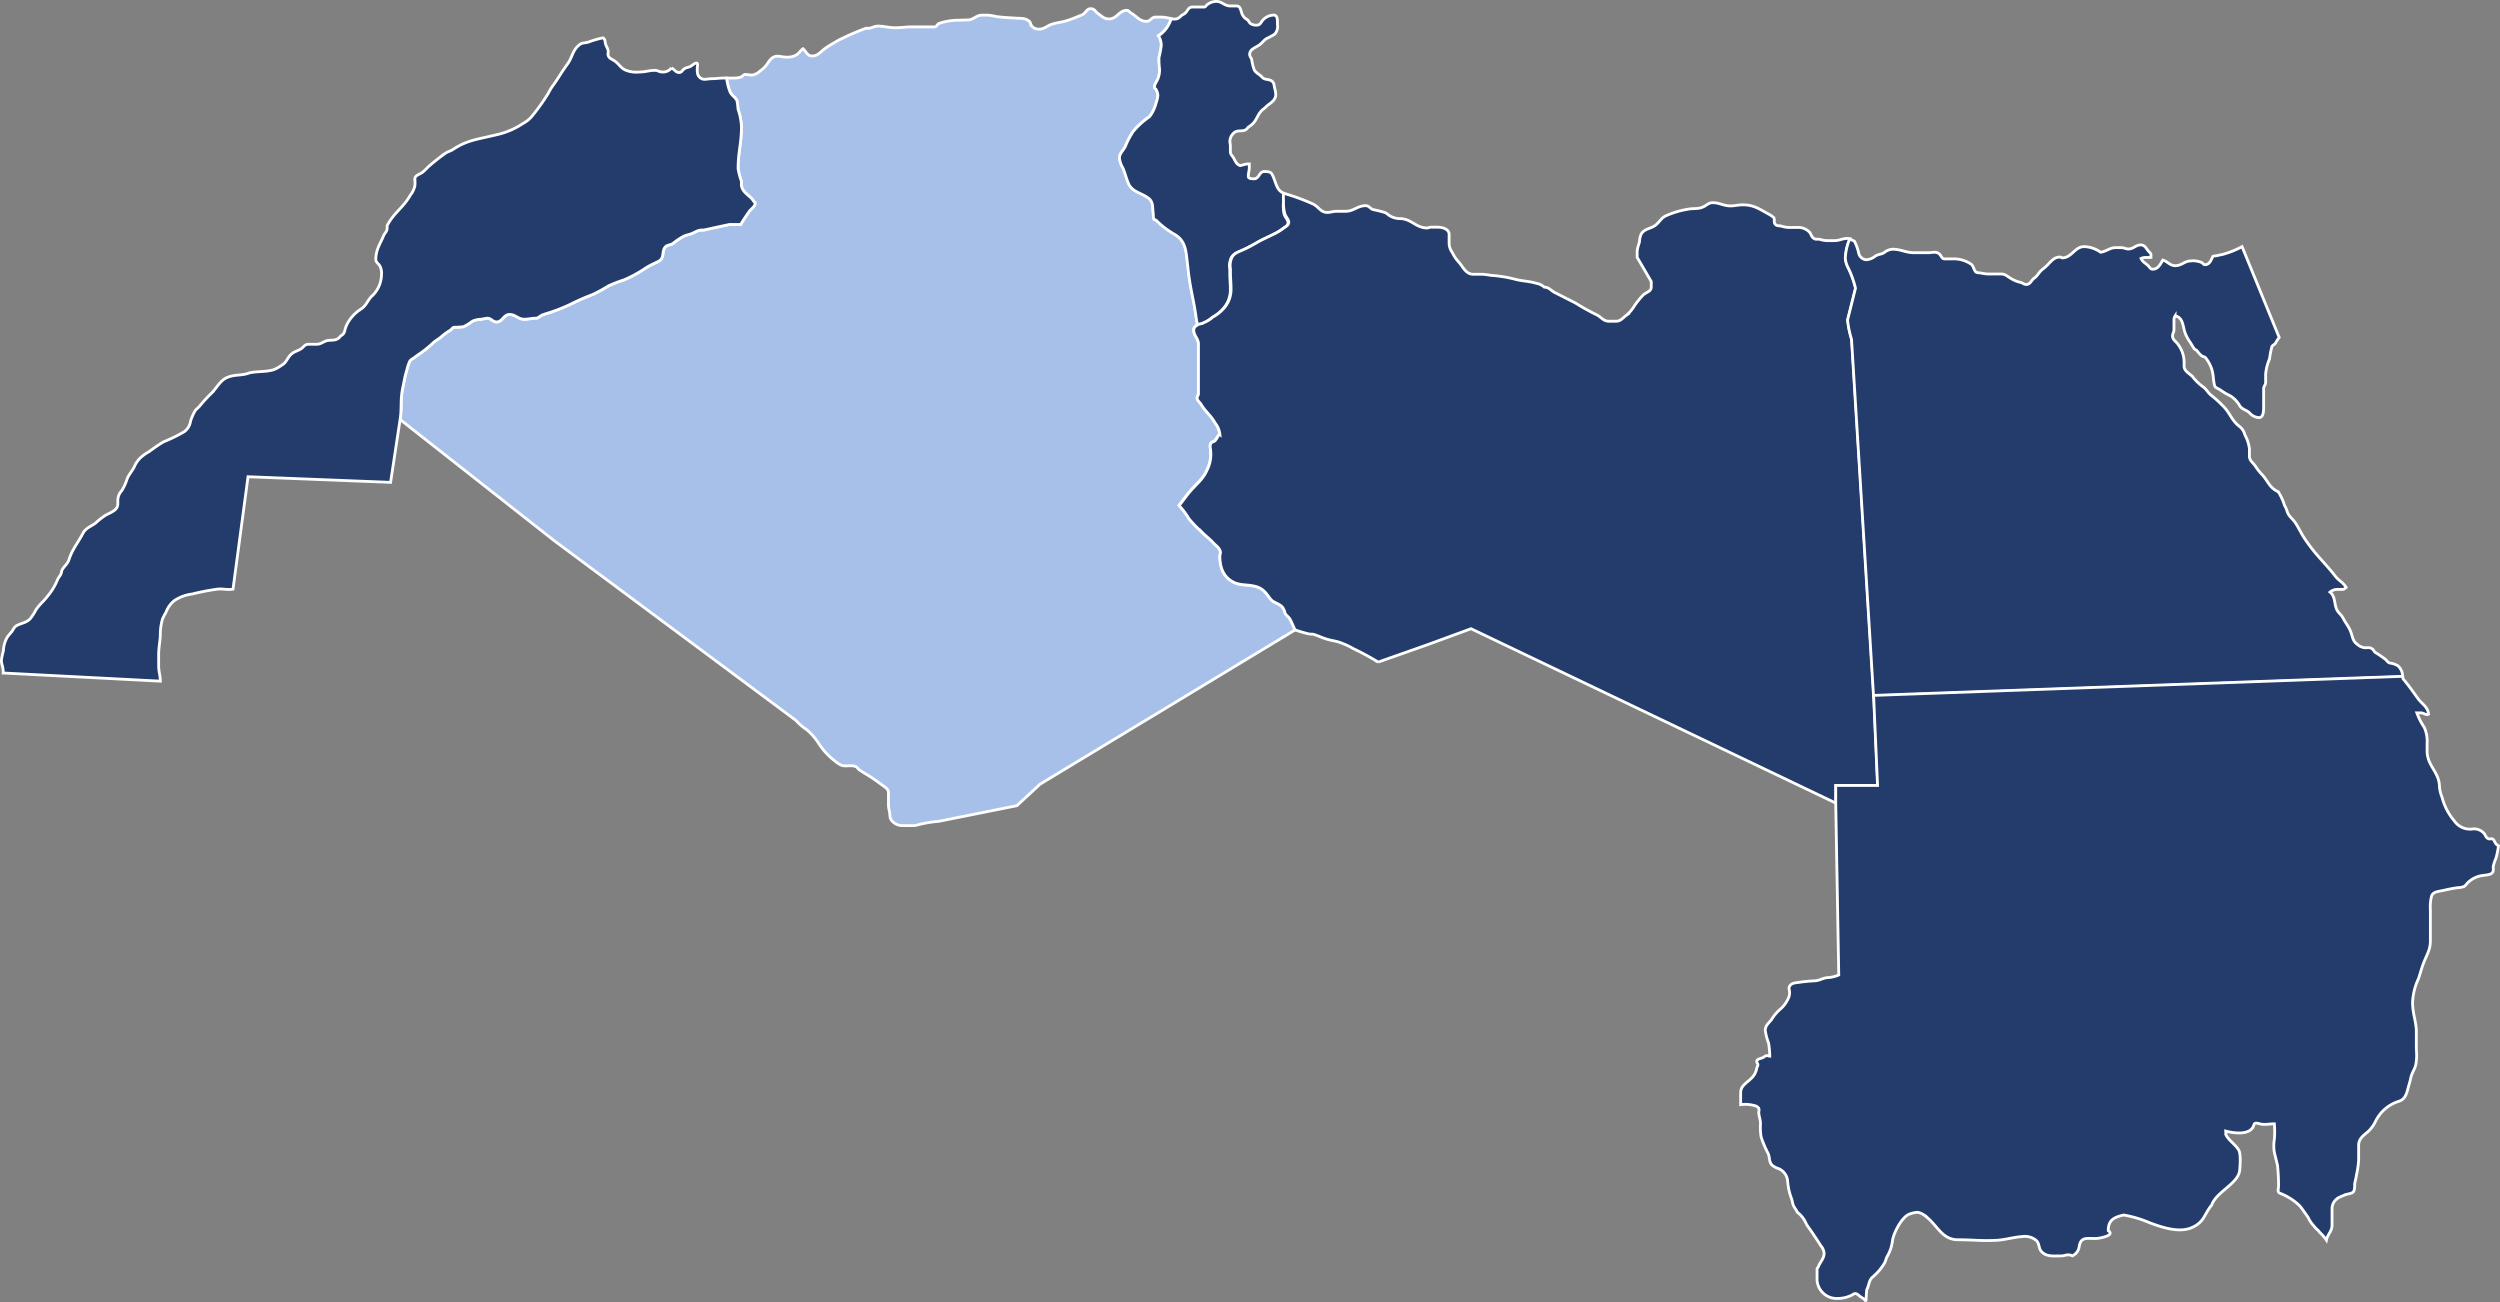
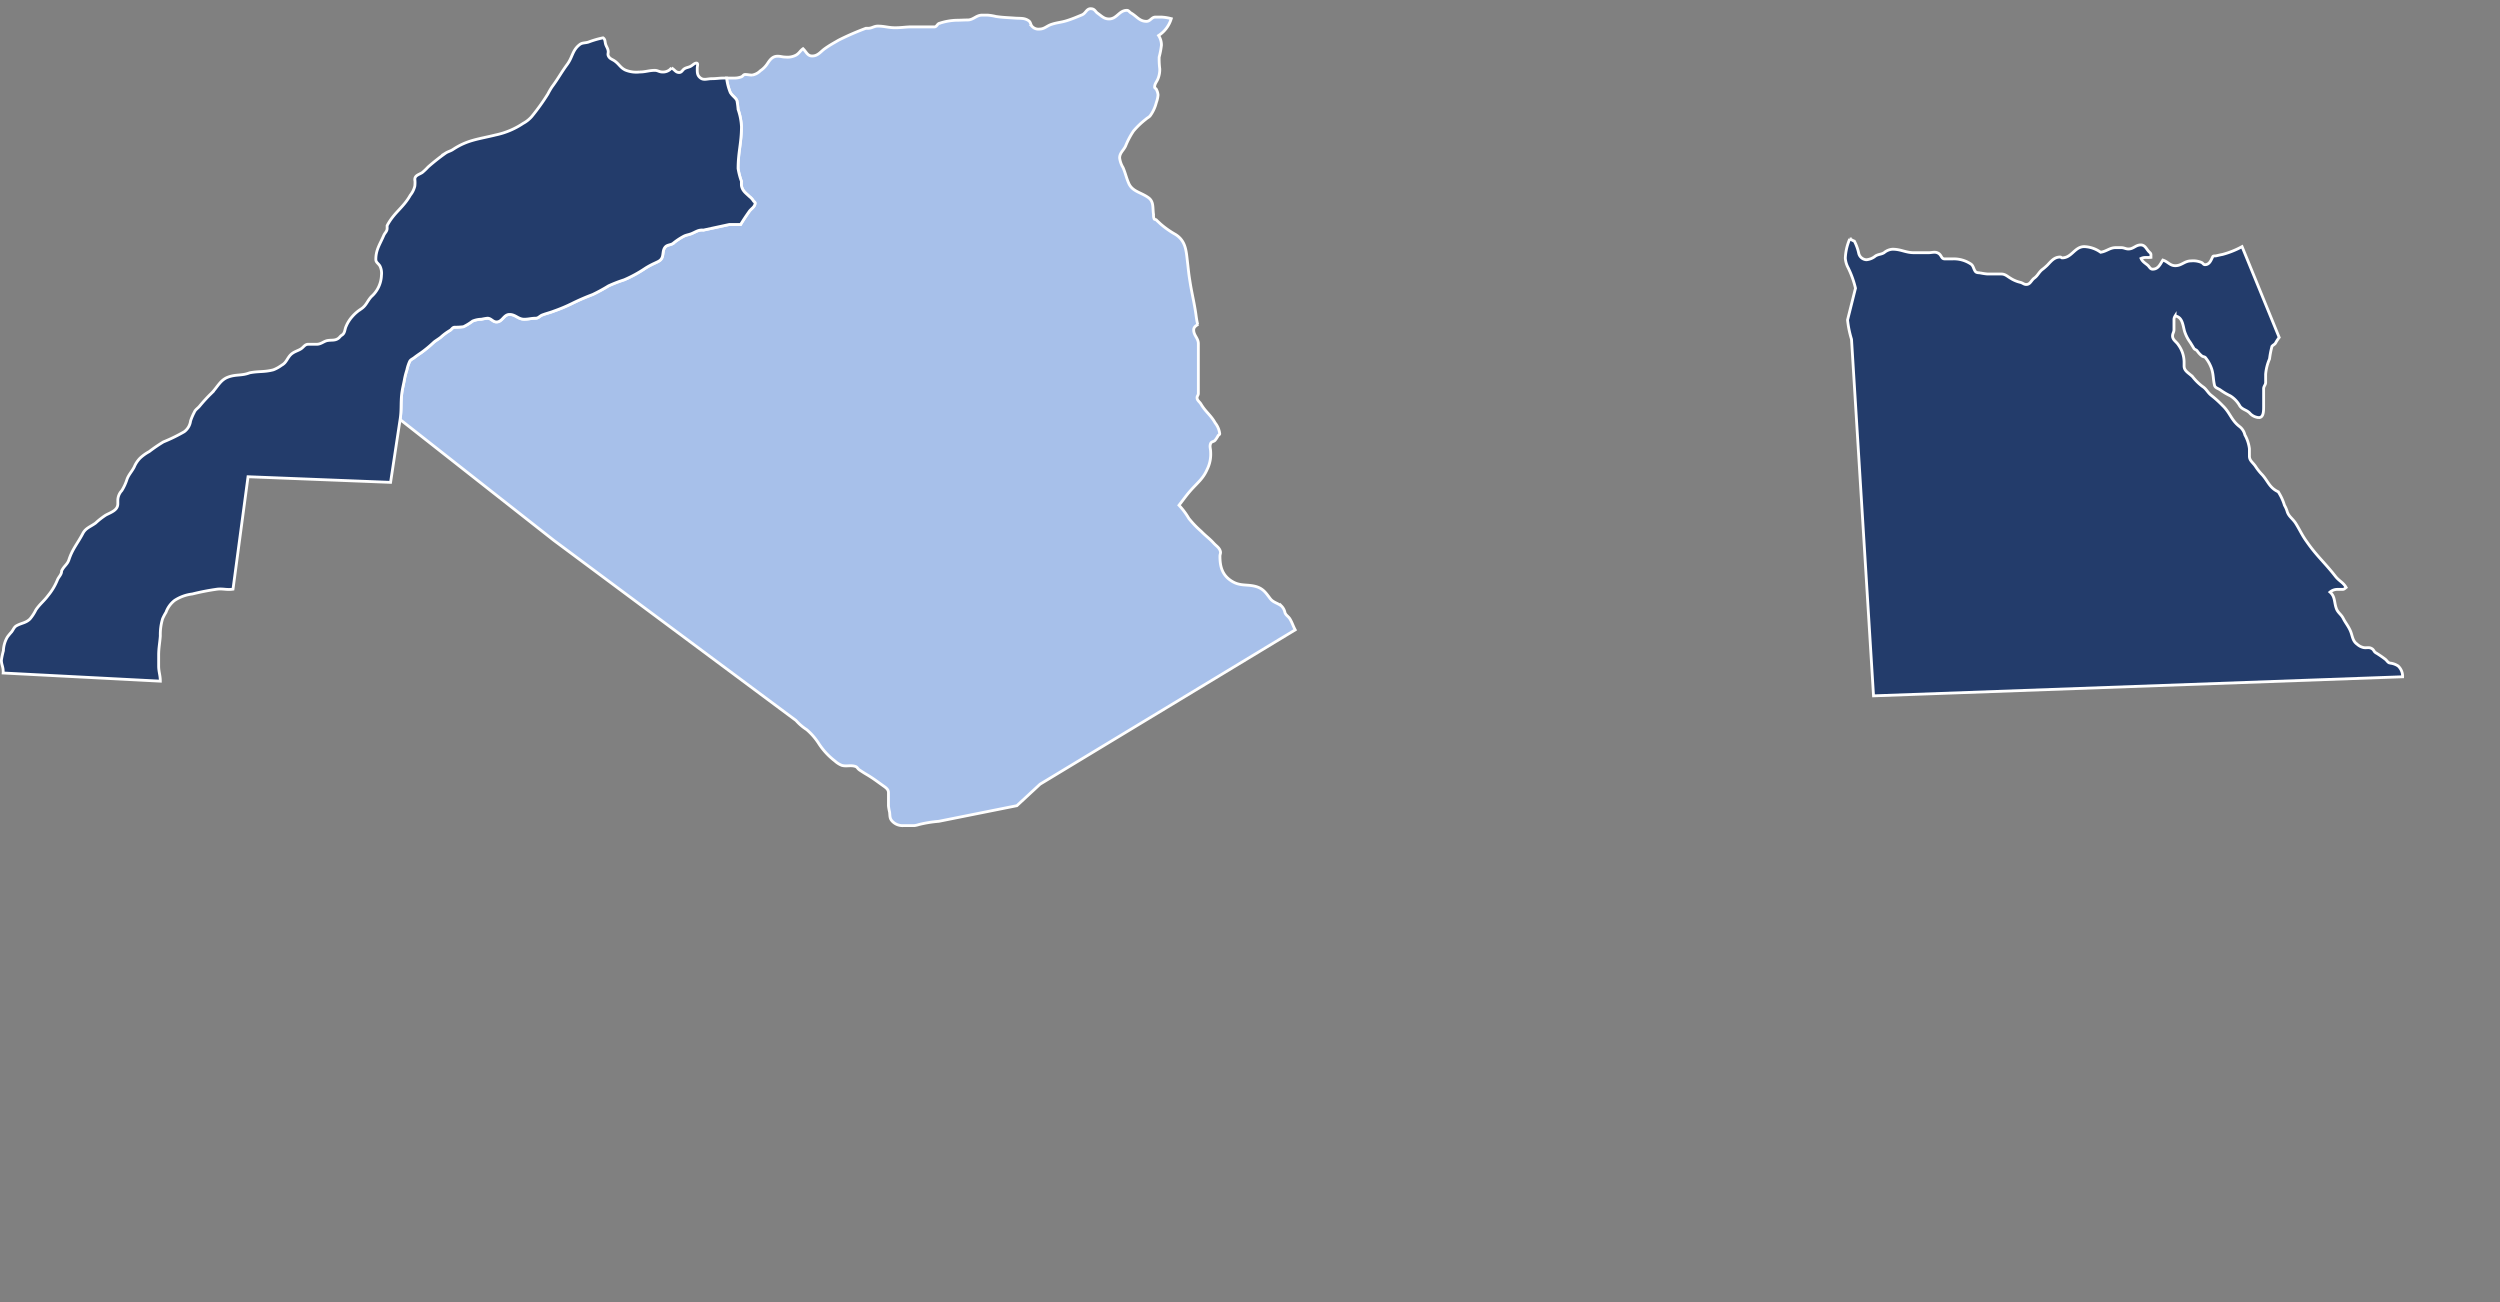
<svg xmlns="http://www.w3.org/2000/svg" width="661.59" height="344.56" viewBox="0 0 661.59 344.56">
  <rect x="0" y="0" width="661.59" height="344.56" fill="#808080" stroke="none" />
  <g id="Group_524" data-name="Group 524" transform="translate(2028.375 -14020.268)">
    <path id="Path_4106" data-name="Path 4106" d="M290.9,98.324c-.658.417-1.19.774-1.19,1.489,0,1.489,1.237,2.159,1.237,3.663V116.64c0,.432-.344.67-.344,1.1,0,.745.673,1.072,1.049,1.712,1.206,2.055,2.584,2.874,3.742,4.974a5.609,5.609,0,0,1,1.206,2.859c0,.283-.345.313-.454.566a7.678,7.678,0,0,1-.752,1.147c-.329.417-.971.313-1.19.849-.344.819,0,1.385,0,2.278a9.041,9.041,0,0,1-.908,4.557c-1.08,2.487-2.505,3.514-4.337,5.554-1.3,1.489-1.91,2.412-3.132,3.976a19.487,19.487,0,0,1,2.6,3.485,26.712,26.712,0,0,0,3.288,3.425c1.206,1.251,2.145,1.846,3.3,3.127.752.819,1.566,1.221,1.785,2.278.078.4-.141.715-.141,1.147,0,2.77.6,4.974,2.991,6.537s4.181.789,6.733,1.564c1.8.581,2.474,1.683,3.586,3.142.83,1.072,1.957,1.147,3.006,2a3.392,3.392,0,0,1,.893,1.712c.266.745.94,1,1.347,1.712.6,1.027.783,1.772,1.362,2.844h0L249.06,220.028l-6.138,5.688-20.669,4.14h0a32.12,32.12,0,0,0-5.23.849,6.765,6.765,0,0,1-1.237.283h-2.912a3.7,3.7,0,0,1-3.038-1.281c-.595-.67-.485-1.385-.595-2.278a12.431,12.431,0,0,1-.3-1.668v-3.5c0-.953-.861-1.415-1.566-1.936-1.566-1.117-2.521-1.861-4.2-2.859-.673-.387-1.127-.7-1.8-1.132s-.626-.819-1.19-1c-1.284-.432-2.286.074-3.586-.283a5.966,5.966,0,0,1-1.816-1.147,18.473,18.473,0,0,1-4.181-4.467,16.866,16.866,0,0,0-3.3-3.842,13.551,13.551,0,0,1-2.834-2.427L120.4,155.52h0l-40.7-32h0c.407-2.5.141-4.348.438-6.835.188-1.489.485-2.457.752-3.991a20.368,20.368,0,0,1,.595-2.278,10.688,10.688,0,0,1,.752-2.293c.266-.477.752-.625,1.206-.983s1.08-.8,1.8-1.281a32.458,32.458,0,0,0,3.429-2.844c.626-.491,1.159-.774,1.8-1.281a14.023,14.023,0,0,1,2.4-1.772c.485-.283.642-.789,1.19-.864a18,18,0,0,0,2.4-.134,14.17,14.17,0,0,0,2.411-1.489,6.538,6.538,0,0,1,2.38-.491,12.664,12.664,0,0,1,1.566-.268c1,0,1.378.983,2.4.983,1.566,0,1.863-1.981,3.445-1.981s2.27,1.266,3.883,1.266c1.159,0,1.832-.268,2.991-.268.8,0,1.1-.611,1.8-.864,1.127-.432,1.879-.566,2.991-1a43.043,43.043,0,0,0,4.791-2,58.72,58.72,0,0,1,5.543-2.412,45.339,45.339,0,0,0,4.2-2.293,36.372,36.372,0,0,1,4.118-1.593,34.04,34.04,0,0,0,5.7-3.127,21.275,21.275,0,0,1,2.4-1.281c.814-.4,1.566-.611,1.942-1.489s.11-2.025.893-2.844c.532-.536,1.315-.462,1.942-.849a17.547,17.547,0,0,1,3.006-2c.626-.283,1.112-.328,1.785-.566,1.253-.477,1.957-1.147,3.3-1l6.874-1.489H169.8c.83-1.355,1.347-2.129,2.255-3.425.6-.849,1.566-1.236,1.566-2.263,0-.283-.344-.328-.454-.581a4.546,4.546,0,0,0-1.049-1.132c-1.018-.968-1.832-1.489-2.1-2.844a9.334,9.334,0,0,1,0-1.147,18.584,18.584,0,0,1-.892-3.41c0-4.348.893-6.775.893-11.109a16.039,16.039,0,0,0-.893-4.542,20.906,20.906,0,0,0-.3-2.293c-.3-.8-1.315-1.31-1.8-2.278a14.832,14.832,0,0,1-.939-3.723H168.2a4.913,4.913,0,0,0,1.738-.3c.47-.119.564-.64,1.049-.64.736,0,1.143.149,1.879.149a4.026,4.026,0,0,0,2.161-1.132,6.814,6.814,0,0,0,1.957-2.01c.673-1.013,1.347-1.846,2.615-1.846.83,0,1.268.223,2.1.223a4.789,4.789,0,0,0,2.756-.506c.877-.491,1.08-1.132,1.879-1.7.877.834,1.174,1.921,2.4,1.921,1.566,0,2.192-1.117,3.445-2s2.176-1.37,3.586-2.2a71.935,71.935,0,0,1,7.187-3.127h.579c1.033,0,1.566-.581,2.568-.581,1.8,0,2.8.432,4.6.432,1.472,0,2.3-.149,3.774-.223h6.623c.658,0,.736-.834,1.378-.968a16.228,16.228,0,0,1,4.353-.789c1.174,0,1.848-.074,3.038-.074,1.566,0,2.27-1.281,3.852-1.281h1.472a13.723,13.723,0,0,1,2.192.357c1.942.283,3.132.283,5.089.432,1.425.1,2.474-.089,3.6.715.532.372.438.983.893,1.489a2.253,2.253,0,0,0,1.91.7c1.362,0,1.957-.864,3.257-1.266,1.566-.506,2.537-.491,4.118-1s2.38-.879,3.883-1.489c1.033-.417,1.206-1.638,2.317-1.638s1.174.745,1.879,1.221c1.049.745,1.675,1.489,2.991,1.489,2.067,0,2.662-2.278,4.7-2.278.517,0,.673.462,1.127.715,1.566.908,2.239,2.2,4.071,2.2,1.033,0,1.347-1.132,2.38-1.132h1.566a12.69,12.69,0,0,1,2.615.417h0a8.1,8.1,0,0,1-3.351,4.467,4.549,4.549,0,0,1,.752,2.561,22.189,22.189,0,0,1-.6,3.142,20.833,20.833,0,0,0,.157,3.127,6.463,6.463,0,0,1-.454,2.561c-.344.893-.908,1.325-.908,2.278,0,.283.376.328.454.566a3.845,3.845,0,0,1,.454,1.489,7.519,7.519,0,0,1-.454,2,10.168,10.168,0,0,1-1.566,3.425c-.3.447-.783.6-1.19.983a21.408,21.408,0,0,0-3.288,3.142,21.2,21.2,0,0,0-2.1,3.976c-.564,1.176-1.566,1.817-1.566,3.142a6.4,6.4,0,0,0,.908,2.561c.658,1.564.814,2.561,1.488,4.125.971,2.234,3.226,2.383,5.246,3.842,1.456,1.072,1.049,2.665,1.331,4.467a2.588,2.588,0,0,0,.157,1.147c.11.208.454.1.6.283s.689.64,1.049,1a23.452,23.452,0,0,0,4.04,2.844c2.662,1.712,2.787,4.2,3.132,7.252.235,1.891.3,2.978.611,4.84.485,3.172.971,4.959,1.488,8.13.219,1.34.266,2.2.6,3.559Z" transform="translate(-2002.195 14007.764)" fill="#a7c0ea" stroke="#fff" stroke-width="0.75" />
    <path id="Path_4107" data-name="Path 4107" d="M117.825,120.991c.407-2.5.141-4.348.438-6.835.188-1.489.485-2.457.752-3.991a20.365,20.365,0,0,1,.6-2.278,10.687,10.687,0,0,1,.752-2.293c.266-.477.752-.625,1.206-.983s1.08-.8,1.8-1.281a32.459,32.459,0,0,0,3.429-2.844c.626-.491,1.159-.774,1.8-1.281a14.024,14.024,0,0,1,2.4-1.772c.485-.283.642-.789,1.19-.864a18,18,0,0,0,2.4-.134,14.17,14.17,0,0,0,2.411-1.489,6.538,6.538,0,0,1,2.38-.491,12.667,12.667,0,0,1,1.566-.268c1,0,1.378.983,2.4.983,1.566,0,1.863-1.98,3.445-1.98s2.27,1.266,3.883,1.266c1.159,0,1.832-.268,2.991-.268.8,0,1.1-.611,1.8-.864,1.127-.432,1.879-.566,2.991-1a43.043,43.043,0,0,0,4.791-2,58.724,58.724,0,0,1,5.543-2.412,45.341,45.341,0,0,0,4.2-2.293,36.372,36.372,0,0,1,4.118-1.593,34.041,34.041,0,0,0,5.7-3.127,21.273,21.273,0,0,1,2.4-1.281c.814-.4,1.566-.611,1.942-1.489s.11-2.025.893-2.844c.532-.536,1.315-.462,1.942-.849a17.546,17.546,0,0,1,3.006-2c.626-.283,1.112-.328,1.785-.566,1.253-.477,1.957-1.147,3.3-1l6.874-1.489h2.991c.83-1.355,1.347-2.129,2.255-3.425.6-.849,1.566-1.236,1.566-2.263,0-.283-.344-.328-.454-.581a4.546,4.546,0,0,0-1.049-1.132c-1.018-.968-1.832-1.489-2.1-2.844a9.334,9.334,0,0,1,0-1.147,18.586,18.586,0,0,1-.892-3.41c0-4.348.893-6.775.893-11.109a16.039,16.039,0,0,0-.893-4.542,20.905,20.905,0,0,0-.3-2.293c-.3-.8-1.315-1.31-1.8-2.278a14.832,14.832,0,0,1-.939-3.723h-.767c-1.221,0-1.91.164-3.132.164s-2.145.491-3.038-.208-.83-1.489-.83-2.606c0-.506.329-1.31-.219-1.31s-.939.536-1.566.864-1.409.313-1.957.923c-.313.342-.532.7-1.049.7-.939,0-1.19-.774-2.02-1.206a2.846,2.846,0,0,1-2.458,1.072c-.783,0-1.19-.432-1.942-.432-1.566,0-2.443.432-4.024.432a7.688,7.688,0,0,1-3.774-.506c-1.331-.625-1.66-1.578-2.85-2.412-.611-.432-1.19-.536-1.566-1.147s-.094-.864-.141-1.415c-.094-.879-.579-1.281-.752-2.144-.11-.581-.094-1.072-.611-1.415a24.6,24.6,0,0,0-3.883,1.132c-.924.283-1.66.1-2.38.715-1.879,1.489-1.785,3.246-3.226,5.2-1.675,2.278-2.364,3.708-4.04,5.956a19.8,19.8,0,0,0-1.065,1.846,57.668,57.668,0,0,1-4.259,5.956,8.105,8.105,0,0,1-2.317,1.846,20.586,20.586,0,0,1-7.265,3.053c-4.541,1.132-7.406,1.281-11.29,3.842-.673.447-1.206.506-1.879.923a55.566,55.566,0,0,0-4.7,3.708,16.175,16.175,0,0,1-1.566,1.489c-.861.536-1.879.73-1.942,1.712a8.092,8.092,0,0,1,0,1.846,6.152,6.152,0,0,1-1.19,2.412c-1.926,3.41-4.306,4.557-6.138,8.056v.715c0,.834-.6,1.161-.908,1.906-1.033,2.4-2.083,3.767-2.083,6.344,0,.789.736,1.072,1.112,1.772a4.4,4.4,0,0,1,.376,2.383,7.887,7.887,0,0,1-2.693,5.688c-1.08,1.191-1.284,2.263-2.615,3.2a11.067,11.067,0,0,0-2.474,2.129,9.194,9.194,0,0,0-1.566,2.5c-.423.908-.266,1.8-1.127,2.353-.47.268-.579.64-1.049.923-.877.551-1.644.328-2.693.491s-1.722,1-2.944,1H93.508c-.846,0-1.159.67-1.816,1.147s-1.566.67-2.4,1.266c-1.347.983-1.378,2.383-2.834,3.142a9.091,9.091,0,0,1-2.176,1.206c-2.427.64-3.774.313-6.263.789-2.083.819-3.6.357-5.7,1.132s-2.756,2.591-4.416,4.274a41.368,41.368,0,0,0-3.132,3.41c-.532.64-1.112.893-1.425,1.653a14.771,14.771,0,0,0-.971,2.278,4.2,4.2,0,0,1-1.675,2.844,43.58,43.58,0,0,1-5.527,2.7,41.056,41.056,0,0,0-3.742,2.561,11.4,11.4,0,0,0-2.4,1.712,7.407,7.407,0,0,0-1.566,2.353c-.658,1.266-1.315,1.832-1.863,3.127a13.548,13.548,0,0,1-1.425,3.127,3.846,3.846,0,0,0-1.049,2.442v1.027c0,1.638-1.566,2.2-3.132,2.978a19.548,19.548,0,0,0-2.756,2.144c-1.394,1.013-2.615,1.3-3.382,2.77-1.409,2.7-2.725,4.05-3.664,6.909-.407,1.281-1.3,1.653-1.942,2.978,0,1.027-.752,1.489-1.127,2.427a15.869,15.869,0,0,1-2.474,4.125c-1.112,1.489-2.13,2.189-3.21,3.767a12.067,12.067,0,0,1-1.566,2.412c-1.08,1.042-2.114,1.027-3.429,1.712-.8.4-.908,1.027-1.441,1.712a15.847,15.847,0,0,0-1.112,1.355,7.728,7.728,0,0,0-1.049,3.618,20.365,20.365,0,0,0-.532,2.5c0,1.132.47,1.742.47,2.874a2.521,2.521,0,0,1,0,.521h0l41.588,2.159c0-1.564-.438-2.457-.438-4.021v-2.785c0-2.01.282-3.127.438-5.152a14.714,14.714,0,0,1,.6-4.557,13.919,13.919,0,0,1,.908-1.712,6.986,6.986,0,0,1,2.255-3.127,10.947,10.947,0,0,1,4.7-1.712,64.229,64.229,0,0,1,6.592-1.281c1.566-.179,2.537.253,4.181,0l3.977-29.752,37.721,1.489Z" transform="translate(-2040.32 14010.293)" fill="#233c6b" stroke="#fff" stroke-width="0.75" />
-     <path id="Path_4108" data-name="Path 4108" d="M214.934,18.166a8.1,8.1,0,0,1-3.351,4.467,4.549,4.549,0,0,1,.752,2.561,22.188,22.188,0,0,1-.6,3.142,20.829,20.829,0,0,0,.157,3.127,6.463,6.463,0,0,1-.454,2.561c-.344.893-.908,1.325-.908,2.278,0,.283.376.328.454.566a3.845,3.845,0,0,1,.454,1.489,7.52,7.52,0,0,1-.454,2,10.169,10.169,0,0,1-1.566,3.425c-.3.447-.783.6-1.19.983a21.41,21.41,0,0,0-3.288,3.142,21.2,21.2,0,0,0-2.1,3.976c-.564,1.176-1.566,1.817-1.566,3.142a6.394,6.394,0,0,0,.908,2.561c.658,1.564.814,2.561,1.488,4.125.971,2.234,3.226,2.383,5.246,3.842,1.456,1.072,1.049,2.665,1.331,4.467a2.588,2.588,0,0,0,.157,1.147c.11.208.454.1.6.283s.689.64,1.049,1a23.451,23.451,0,0,0,4.04,2.844c2.662,1.712,2.787,4.2,3.132,7.252.235,1.891.3,2.978.611,4.84.485,3.172.971,4.959,1.488,8.13.219,1.34.266,2.2.6,3.559h0c.235,0,.689-.164.908-.164s.376-.208.6-.268a8.747,8.747,0,0,0,2.4-1.489,10.93,10.93,0,0,0,2.85-2.263,7.5,7.5,0,0,0,1.942-5.167c0-1.742-.157-2.755-.157-4.467v-.864a5,5,0,0,1,.454-3.157c.72-1.072,1.644-1.3,2.85-1.846s2.239-1.087,3.586-1.861c1.754-1.027,2.959-1.489,4.791-2.412a14.345,14.345,0,0,0,2.4-1.489c.642-.462,1.347-.789,1.347-1.564s-.783-1.385-1.049-2.278a10.6,10.6,0,0,1-.141-3.425,12.9,12.9,0,0,1,0-2.085h0c-1.989-.864-1.973-2.978-3.022-4.959-.376-.759-1.221-.774-2.114-.774-1.3,0-1.347,1.921-2.631,1.921-.642,0-1.566,0-1.566-.655,0-.893.266-1.489.266-2.323V56.54h-.72l-1.707.432c-.924-.328-1.206-1.042-1.644-1.861s-.94-1.057-.94-1.832V51.79c0-.506-.125-.774-.125-1.266a2.913,2.913,0,0,1,.986-2.129c.752-.849,1.8-.447,2.912-.774.548-.179.673-.581,1.127-.938a5.73,5.73,0,0,0,1.409-1.221c1-1.385,1.143-2.517,2.552-3.544.47-.342.658-.655,1.127-1,1.08-.789,2.02-1.489,2.02-2.785a7.027,7.027,0,0,0-.3-1.7c-.157-.685-.094-1.236-.6-1.712-.814-.774-1.957-.3-2.709-1.147s-1.566-1.027-2.1-1.98a13.793,13.793,0,0,1-.658-2.71c-.172-.506-.532-.8-.532-1.34,0-1.355,1.409-1.712,2.552-2.5.814-.581,1.1-1.176,1.942-1.712a16.383,16.383,0,0,0,2.1-1.132,2.978,2.978,0,0,0,.752-2.561c0-1.042.11-2.5-.986-2.5a4.021,4.021,0,0,0-2.537,1c-.767.581-.893,1.653-1.863,1.653a2.844,2.844,0,0,1-1.566-.3c-.564-.283-.579-.864-1.127-1.206a2.992,2.992,0,0,1-1.425-1.861c-.235-.759-.423-1.7-1.284-1.7h-1.691c-1.566,0-2.176-1.206-3.68-1.206a3.987,3.987,0,0,0-2.4.849c-.344.208-.423.64-.846.64H220.54c-.814,0-1.127.67-1.566,1.281s-.908.64-1.409,1.072a2.849,2.849,0,0,1-1.127.774,4.771,4.771,0,0,1-1.566,0Z" transform="translate(-1933.401 14007.123)" fill="#233c6b" stroke="#fff" stroke-width="0.75" />
-     <path id="Path_4109" data-name="Path 4109" d="M216.408,82.3c.235,0,.689-.164.908-.164s.376-.208.6-.268a8.746,8.746,0,0,0,2.4-1.489,10.928,10.928,0,0,0,2.85-2.263,7.5,7.5,0,0,0,1.942-5.167c0-1.742-.157-2.755-.157-4.467v-.864a5,5,0,0,1,.454-3.157c.72-1.072,1.644-1.3,2.85-1.846s2.239-1.087,3.586-1.861c1.754-1.027,2.959-1.489,4.791-2.412a14.342,14.342,0,0,0,2.4-1.489c.642-.462,1.347-.789,1.347-1.564s-.783-1.385-1.049-2.278a10.612,10.612,0,0,1-.329-3.321,12.9,12.9,0,0,1,0-2.085h0l.282.089a57.24,57.24,0,0,1,7.547,2.785c1.566.819,2.02,2.219,3.742,2.219.939,0,1.472-.3,2.411-.3H255.4c2.176,0,3.132-1.489,5.339-1.489.94,0,1.174.864,2.1,1.057s1.754.4,2.85.715c.642.179.893.611,1.488.938a5.4,5.4,0,0,0,2.772.715c2.912.089,4.1,2.472,7.031,2.472.391,0,.611-.208.986-.208h1.832c1.409,0,3.022.566,3.022,1.906v2.457a4.325,4.325,0,0,0,.83,2.323,10.262,10.262,0,0,0,1.488,2.293c1.425,1.489,1.989,3.484,4.134,3.484h2.427a19.991,19.991,0,0,1,2.114.283,34.141,34.141,0,0,1,6.263.983c2.286.625,3.648.477,5.9,1.147a4.116,4.116,0,0,1,2.036,1c1.3,0,1.769.983,2.912,1.489l5.324,2.7a59.3,59.3,0,0,0,5.308,2.978c1.441.581,1.973,1.846,3.539,1.846H327c1.237,0,1.738-.864,2.709-1.564a9.68,9.68,0,0,0,2.1-2.427,19.844,19.844,0,0,1,2.4-2.978c.846-.745,2.1-.938,2.1-2.04V70.979l-3.727-6.4V62.908a10.006,10.006,0,0,1,.6-2.323,5.789,5.789,0,0,1,.454-2.144c.939-1.608,2.74-1.325,4.118-2.636.955-.893,1.3-1.727,2.537-2.263a22.983,22.983,0,0,1,5.841-1.712c1.347-.268,2.208,0,3.507-.432s1.675-1.281,2.928-1.281c1.863,0,2.834.849,4.7.849,1.268,0,1.973-.283,3.257-.283,2.693,0,4.165.938,6.514,2.278a7.648,7.648,0,0,1,1.566,1c.548.462,0,1.206.454,1.787s.986.432,1.644.566a8.185,8.185,0,0,0,1.895.357h2.349a4.157,4.157,0,0,1,3.132,1.132c.579.551.517,1.236,1.19,1.712s.924.149,1.566.283a7.6,7.6,0,0,0,1.895.357h2.051c1.362,0,2.1-.581,3.46-.581a1.469,1.469,0,0,1,.658.149h0a14.277,14.277,0,0,0-1.174,5.063,6.365,6.365,0,0,0,.752,2.561,25.444,25.444,0,0,1,1.941,5.405l-2.1,8.4a27.069,27.069,0,0,0,1.049,5.123l5.841,94.23h0l1.049,23.826h-11.07v4.691h0l-96.565-46.162-11.227,4.125h0l-13.341,4.706a71.272,71.272,0,0,0-6.576-3.559,20.49,20.49,0,0,0-4.2-1.846c-1.127-.283-1.879-.357-2.991-.715-1.425-.432-2.177-.923-3.6-1.281h-.736a29.745,29.745,0,0,1-3.883-1.132h0c-.579-1.072-.767-1.817-1.362-2.844-.407-.715-1.08-.968-1.347-1.712a3.393,3.393,0,0,0-.893-1.712c-1.049-.849-2.176-.923-3.006-2-1.112-1.489-1.785-2.561-3.586-3.142-2.552-.774-4.525-.134-6.733-1.564s-2.991-3.767-2.991-6.537c0-.432.219-.745.141-1.147-.219-1.057-1.033-1.489-1.785-2.278-1.159-1.281-2.1-1.876-3.3-3.127a26.708,26.708,0,0,1-3.288-3.425,19.49,19.49,0,0,0-2.552-3.41c1.237-1.489,1.848-2.517,3.132-3.976,1.832-2.04,3.257-3.068,4.337-5.554a9.041,9.041,0,0,0,.908-4.557c0-.893-.344-1.489,0-2.278.219-.536.861-.432,1.19-.849a7.681,7.681,0,0,0,.752-1.147c.11-.253.454-.283.454-.566a5.609,5.609,0,0,0-1.206-2.859c-1.159-2.1-2.537-2.978-3.742-4.974-.376-.64-1.049-.968-1.049-1.712,0-.432.344-.67.344-1.1V87.523c0-1.489-1.237-2.174-1.237-3.663,0-.789.532-1.147,1.19-1.489Z" transform="translate(-1927.704 14023.791)" fill="#233c6b" stroke="#fff" stroke-width="0.75" />
    <path id="Path_4110" data-name="Path 4110" d="M325.124,55.74c.407.134.72.4,1.221.566a12.77,12.77,0,0,1,1.127,3.068,2.211,2.211,0,0,0,2.082,1.861,4.387,4.387,0,0,0,2.4-1.013c.83-.491,1.472-.372,2.255-.849a3.855,3.855,0,0,1,2.239-.923c2.27,0,3.445.923,5.7.923h3.8c1.018,0,1.754-.357,2.631.149s.752,1.489,1.675,1.489h2.114a8.126,8.126,0,0,1,4.7,1.281c.8.462.752,1.251,1.268,2,.3.4.752.372,1.268.417a15.436,15.436,0,0,0,1.973.3h3.633c1.065,0,1.566.6,2.49,1.132a8.164,8.164,0,0,0,2.552,1.072c.642.149.971.566,1.566.566,1.112,0,1.3-1.087,2.177-1.712s1.159-1.489,2.02-2.2a13.674,13.674,0,0,0,1.425-1.221c1.049-1.1,1.816-2.129,3.4-2.129.219,0,.282.223.485.223,2.584,0,3.3-2.978,5.872-2.978a7.969,7.969,0,0,1,4.322,1.489c1.566-.223,2.427-1.221,3.977-1.221h1.456c.783,0,1.174.357,1.926.357,1.347,0,1.91-1.072,3.257-1.072,1.08,0,1.425.938,2.1,1.712.266.3.6.462.6.879v.7c-1.018.119-1.691-.149-2.615.283.376.849.971,1.147,1.722,1.772.5.417.673,1.072,1.347,1.072,1.441,0,1.973-1.236,2.693-2.412,1.347.417,1.879,1.489,3.3,1.489,1.707,0,2.443-1.266,4.149-1.266a5.717,5.717,0,0,1,2.8.417c.36.164.486.581.893.581,1.159,0,1.566-1.057,2.036-2.07.141-.342.595-.194.971-.283.642-.149,1-.238,1.644-.357a23.193,23.193,0,0,0,5.167-2.07h0L438.772,81.8h0a10.619,10.619,0,0,0-.971,1.489c-.266.447-.783.506-.971.983a24.589,24.589,0,0,0-.611,3.2,12.862,12.862,0,0,0-1.033,4.05V93.7c0,.67-.532.983-.532,1.668v4.661c0,1.251,0,2.978-1.268,2.978a3.529,3.529,0,0,1-2.474-1.266c-.893-.819-1.832-.834-2.537-1.787a7.268,7.268,0,0,0-2.552-2.71,16.894,16.894,0,0,1-2.537-1.489c-.658-.506-1.487-.566-1.644-1.355-.36-1.578-.235-2.561-.689-4.125a9.481,9.481,0,0,0-1.644-3.068c-.219-.342-.626-.253-.971-.491a6.263,6.263,0,0,1-1.268-1.355c-.266-.343-.7-.343-.893-.715l-.908-1.489a10.437,10.437,0,0,1-1.566-3.068c-.454-1.742-.579-3.693-2.474-3.976a1.989,1.989,0,0,0-.3.834v2.8c0,.655-.376.983-.376,1.638,0,1.1,1,1.489,1.566,2.412a7.829,7.829,0,0,1,1.488,4.467v1.072c0,1.385,1.253,1.846,2.255,2.859a13.733,13.733,0,0,0,2.6,2.561c1.127.73,1.347,1.623,2.411,2.427a28.071,28.071,0,0,1,2.912,2.636c2.051,1.951,2.286,3.9,4.572,5.614a3.867,3.867,0,0,1,1.331,2.144,10.058,10.058,0,0,1,1.206,3.678v1.966c0,1.147.861,1.623,1.566,2.621a14.99,14.99,0,0,0,1.863,2.338c1.566,1.772,1.879,3.38,4.2,4.467a14.023,14.023,0,0,1,1.644,3.559,7.676,7.676,0,0,1,.673,1.489c.391,1.489,1.488,1.981,2.333,3.336,1.174,1.891,1.566,2.978,2.912,4.84,2.631,3.782,4.7,5.465,7.547,9.113.987,1.281,2.1,1.638,2.85,2.978-.313.223-.5.506-.924.506H454.1a3.012,3.012,0,0,0-1.879.715c1.362,1.176,1.065,2.576,1.644,4.259.407,1.221,1.3,1.578,1.863,2.71s1.3,1.951,1.879,3.276.517,2.636,1.8,3.559a3.794,3.794,0,0,0,1.566.849c.8.223,1.425-.134,2.161.223s.626.789,1.127,1.132a28.374,28.374,0,0,1,2.615,1.787c.454.372.611.849,1.206,1a4.685,4.685,0,0,1,2.176.774,3.757,3.757,0,0,1,1.174,2.844h0L331.419,176.64h0l-5.825-94.349a27.067,27.067,0,0,1-1.049-5.122l2.1-8.4a25.449,25.449,0,0,0-1.942-5.405,6.365,6.365,0,0,1-.752-2.561,14.276,14.276,0,0,1,1.174-5.063Z" transform="translate(-1863.991 14027.772)" fill="#233c6b" stroke="#fff" stroke-width="0.75" />
-     <path id="Path_4111" data-name="Path 4111" d="M331.417,167.024v-4.691h11.07l-1.049-23.826h0l140.016-5.048h0l.094.64c1.644,1.98,2.458,3.172,3.962,5.271,1.127,1.489,2.615,2.174,2.771,4.065-.125,0-.172.149-.3.149-.689,0-1.018-.447-1.691-.447h-1.08a17.888,17.888,0,0,0,1.957,3.842,8.887,8.887,0,0,1,.752,4.259v2.025c0,3.887,3.273,5.584,3.273,9.456a9.231,9.231,0,0,0,.689,2.77,15.694,15.694,0,0,0,3.21,6.195,5.05,5.05,0,0,0,4.7,2.2,3.514,3.514,0,0,1,3.132,1.072c.438.462.454.968.971,1.355s.877,0,1.347.208.532.893.971,1.355a3,3,0,0,0,.6.432h0a24.223,24.223,0,0,1-.658,3.261,12.17,12.17,0,0,0-.752,2.278,5.655,5.655,0,0,1,0,1.147c-.266,1-1.566,1-2.552,1.147a6.915,6.915,0,0,0-4.2,1.98c-.36.357-.548.745-1.033,1a6.706,6.706,0,0,1-1.8.3c-1.378.208-2.208.387-3.6.7s-2.756.328-3.132,1.564a11.558,11.558,0,0,0-.3,3.6v8.175c0,2.383-.939,3.633-1.8,5.882-.6,1.564-.814,2.561-1.347,4.125a16.537,16.537,0,0,0-1.566,6.269c0,2.7.767,4.467,1,7.237h0v5.316a13.849,13.849,0,0,1-.141,3.946c-.376,1.489-1.065,2.144-1.347,3.574-.219,1.087-.485,1.727-.752,2.829-.391,1.489-.861,2.829-2.4,3.291a10.278,10.278,0,0,0-6.138,5.257,9.184,9.184,0,0,1-1.942,2.71c-1.315,1.1-2.552,1.951-2.552,3.663v4.05a27.951,27.951,0,0,1-.6,3.946c-.11.908-.329,1.4-.454,2.293a5.463,5.463,0,0,1-.157,1.7c-.251.745-1.112.789-1.942,1a13.047,13.047,0,0,0-1.785.715,3.376,3.376,0,0,0-2.1,3.38v4.065c0,1.653-1.159,2.353-1.488,3.961h0a10.62,10.62,0,0,0-1.472-1.757c-.345-.313-.626-.759-.971-1.042a7.366,7.366,0,0,1-.971-1.072,7.587,7.587,0,0,1-1.394-2.085s-1.957-2.874-2.349-3.216a15.555,15.555,0,0,0-5.1-3.216c-.783-.328-.47-1.042-.407-1.757a52.307,52.307,0,0,0-.282-5.659l-.83-3.38a10.5,10.5,0,0,1,0-3.5,25.573,25.573,0,0,0,0-4.1c-1.033,0-2.067.223-3.132.134s-2.02-.759-2.3.194c-.783,2.785-5.246,2.189-7.453,1.593,0,.342.141.357,0,.8.548,1.489,2.662,2.8,3.46,4.244.6,1.057.36,4.11.251,5.316-.344,3.559-6.169,5.659-7.422,9.232-2.036,2.427-1.863,4.467-5.261,5.956s-8.017-.119-11.2-1.31a30.5,30.5,0,0,0-6.827-2.025c-2.584.611-4.071,1.325-4.071,4.14,1.926,1.31-2.364,2.01-2.991,2.055-2.427.149-4.228-.655-4.7,2.1a3.132,3.132,0,0,1-1.816,2.517,2.28,2.28,0,0,0-1.08-.268c-.736,0-1.112.283-1.863.283-2.129,0-4.04.283-5.324-1.281-.736-.923-.391-2.07-1.331-2.844a4.622,4.622,0,0,0-3.6-1c-2.333.134-4.619.893-6.968,1-3.915.194-6.122-.149-10.053-.149-4.7,0-5.574-4.467-9.473-6.82a3.239,3.239,0,0,0-1.362-.447,7.587,7.587,0,0,0-2.177.521c-1.957.834-4.04,4.914-4.353,6.88a10.938,10.938,0,0,1-1.566,4.542,12.962,12.962,0,0,1-.485,1.37,14.816,14.816,0,0,1-3.3,3.887c-.986.953-.861,2.2-1.488,3.306L339.4,298.9h0c-.219-.536-.83-.864-1.394-1.236s-.83-.849-1.488-.849c-.376,0-.564.3-.908.432a8.269,8.269,0,0,1-3.586.849,5.213,5.213,0,0,1-5.543-4.795v-2.978c0-.253.219-.328.3-.536.564-1.489,1.566-2.174,1.566-3.708a3.679,3.679,0,0,0-.908-1.981c-.83-1.355-1.378-2.114-2.239-3.425-.564-.849-1.018-1.385-1.566-2.278a7.3,7.3,0,0,0-2.4-3.127h0c-.251-.685-.783-1.176-1.049-1.861s-.219-1.1-.454-1.7a16.238,16.238,0,0,1-1.033-4.557,3.948,3.948,0,0,0-2.4-3.41,4.663,4.663,0,0,1-1.8-1c-.736-.864-.532-1.787-.893-2.859a29.6,29.6,0,0,1-1.942-4.557,16.443,16.443,0,0,1-.157-3.41c0-1.176-.376-1.817-.454-2.978,0-.417.157-.789,0-1.132a1.564,1.564,0,0,0-1.049-.715,9.217,9.217,0,0,0-3.742-.283v-3.172c0-1.742,1.394-2.427,2.693-3.663a4.8,4.8,0,0,0,1.566-2.844c.078-.328.3-.506.3-.864s-.3-.491-.3-.849c0-.67.861-.745,1.488-1s.689-.566,1.206-.566.454.134.752.134a24.657,24.657,0,0,0-.3-3.41,15.727,15.727,0,0,1-.893-3.41c0-1.251.846-1.846,1.644-2.844a12.373,12.373,0,0,1,2.1-2.576,7.9,7.9,0,0,0,2.239-2.829,3.521,3.521,0,0,0,.454-1.727c0-.67-.313-1.132,0-1.7.438-.789,1.268-.893,2.239-1a39.773,39.773,0,0,1,4.181-.432c1.425,0,2.176-.7,3.6-.864a7.979,7.979,0,0,0,2.991-.7Z" transform="translate(-1873.995 14065.786)" fill="#233c6b" stroke="#fff" stroke-width="0.75" />
  </g>
</svg>